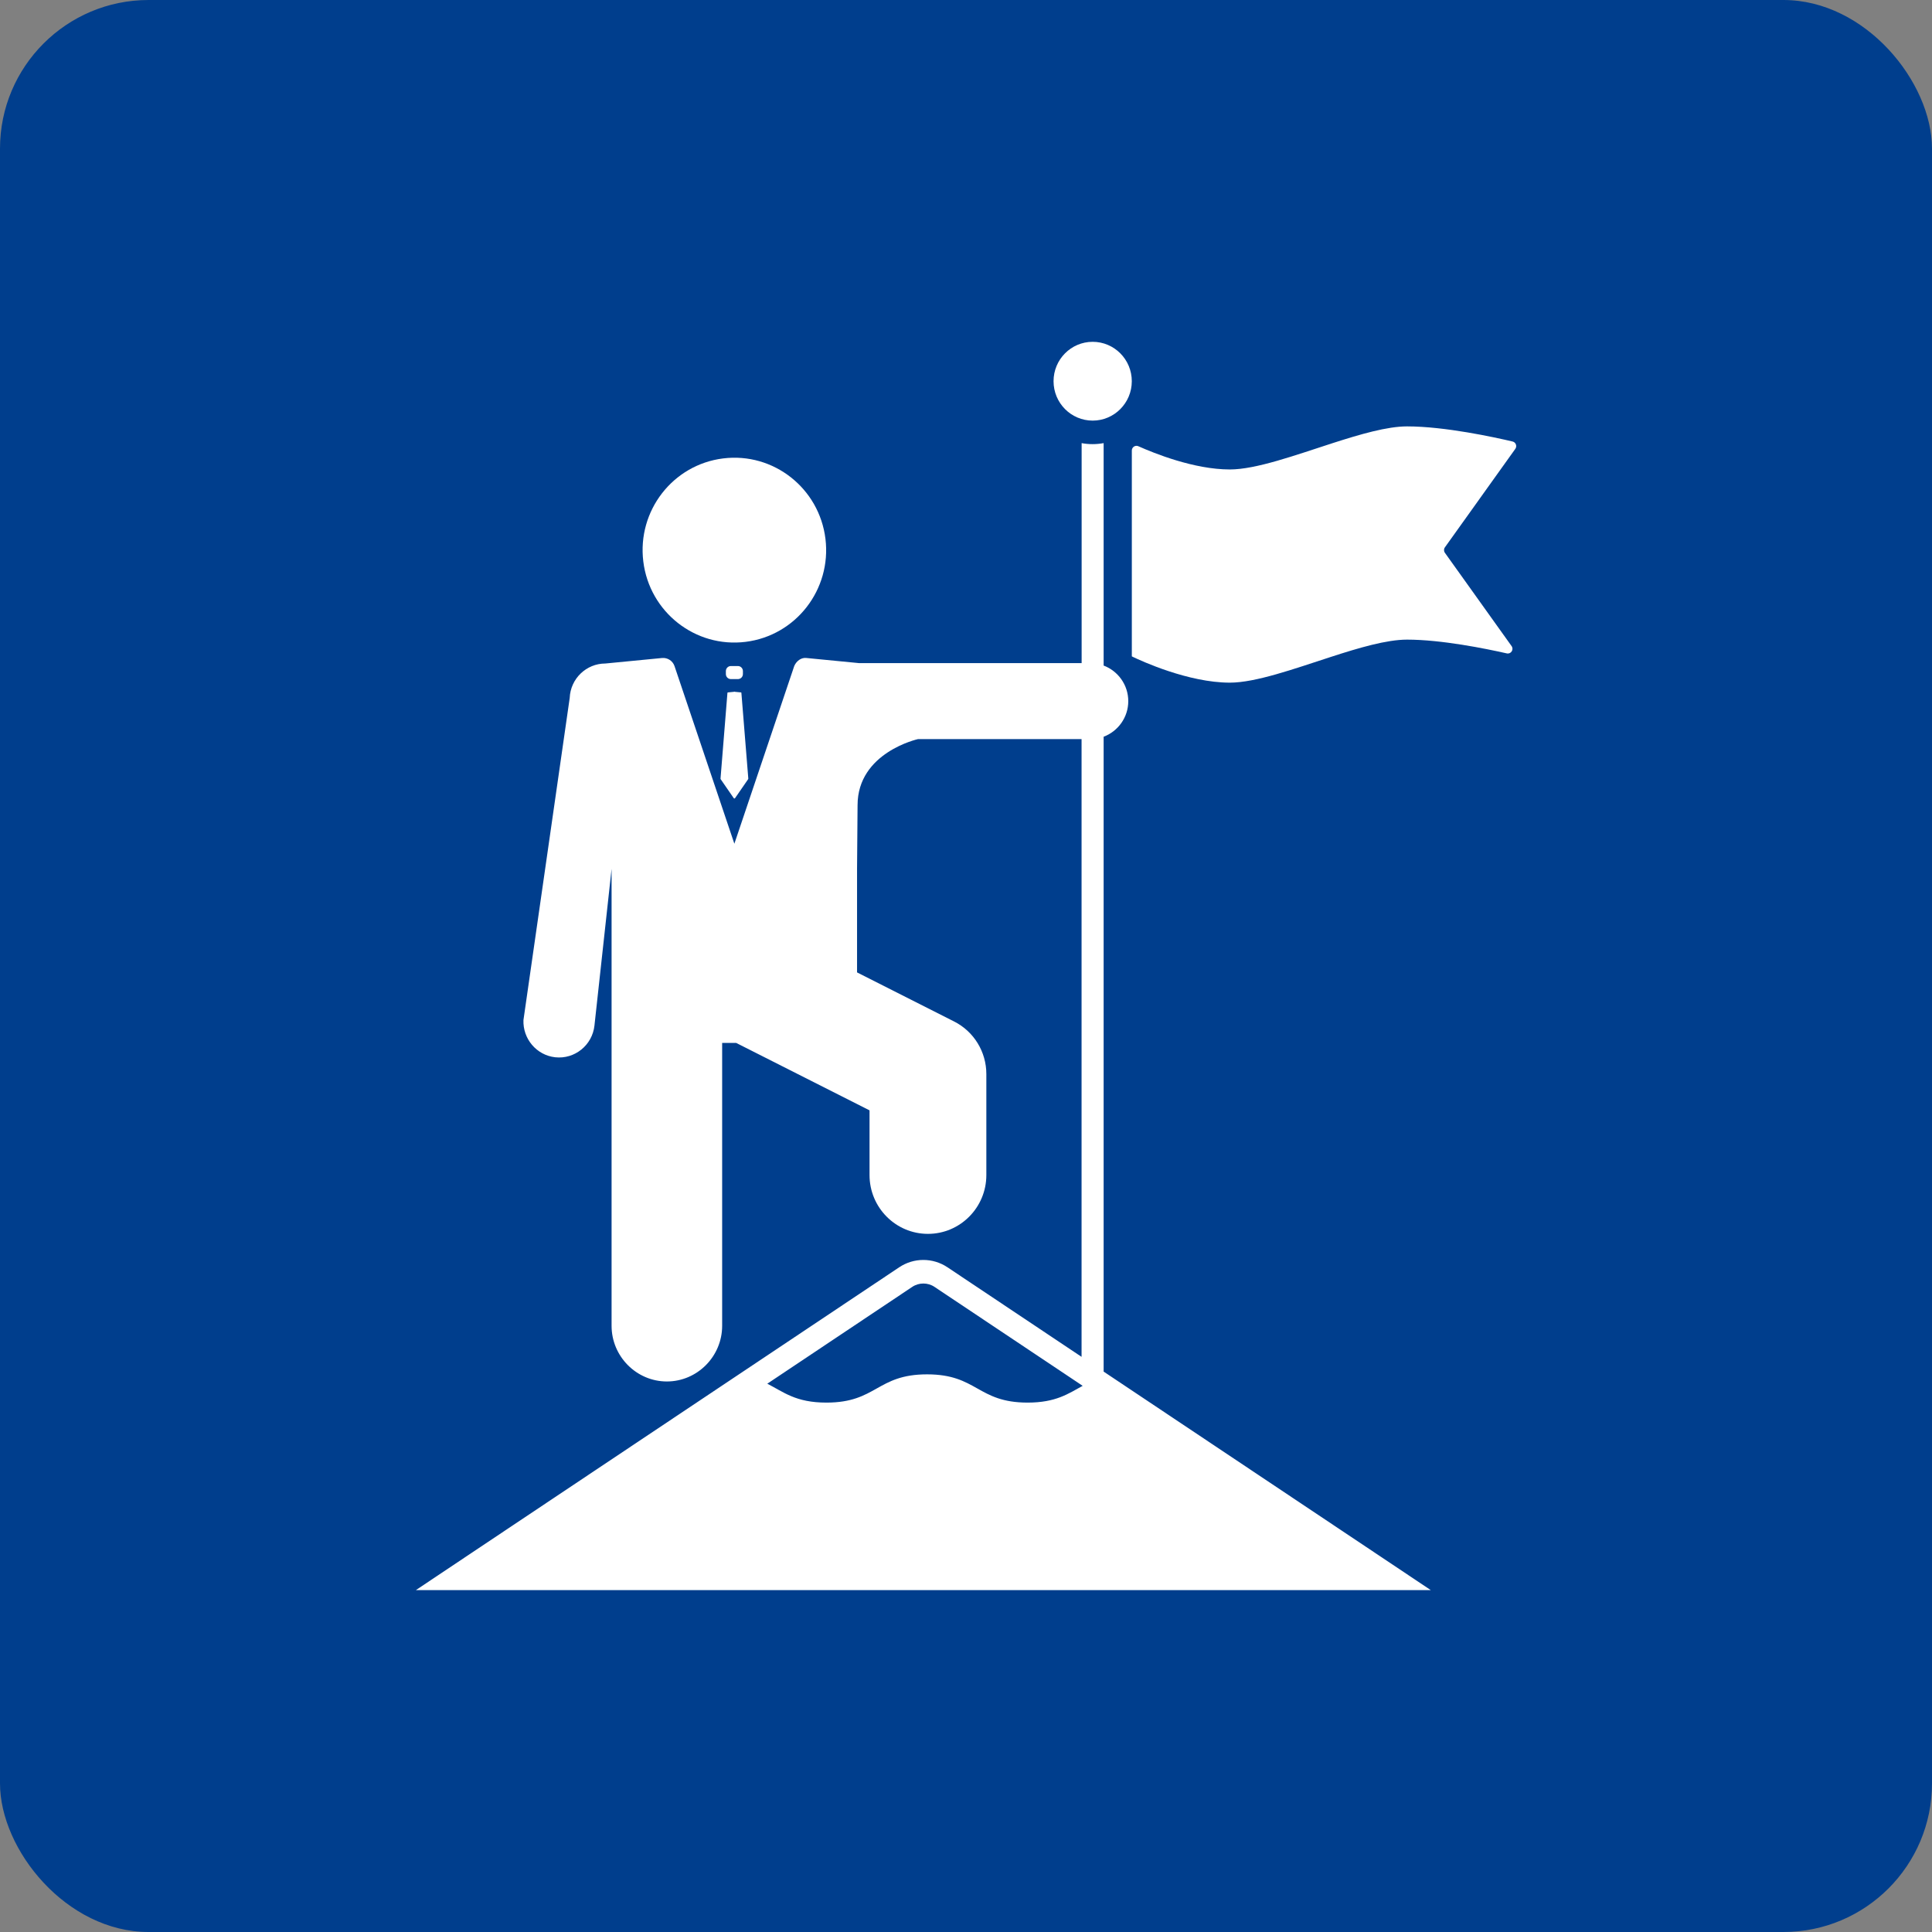
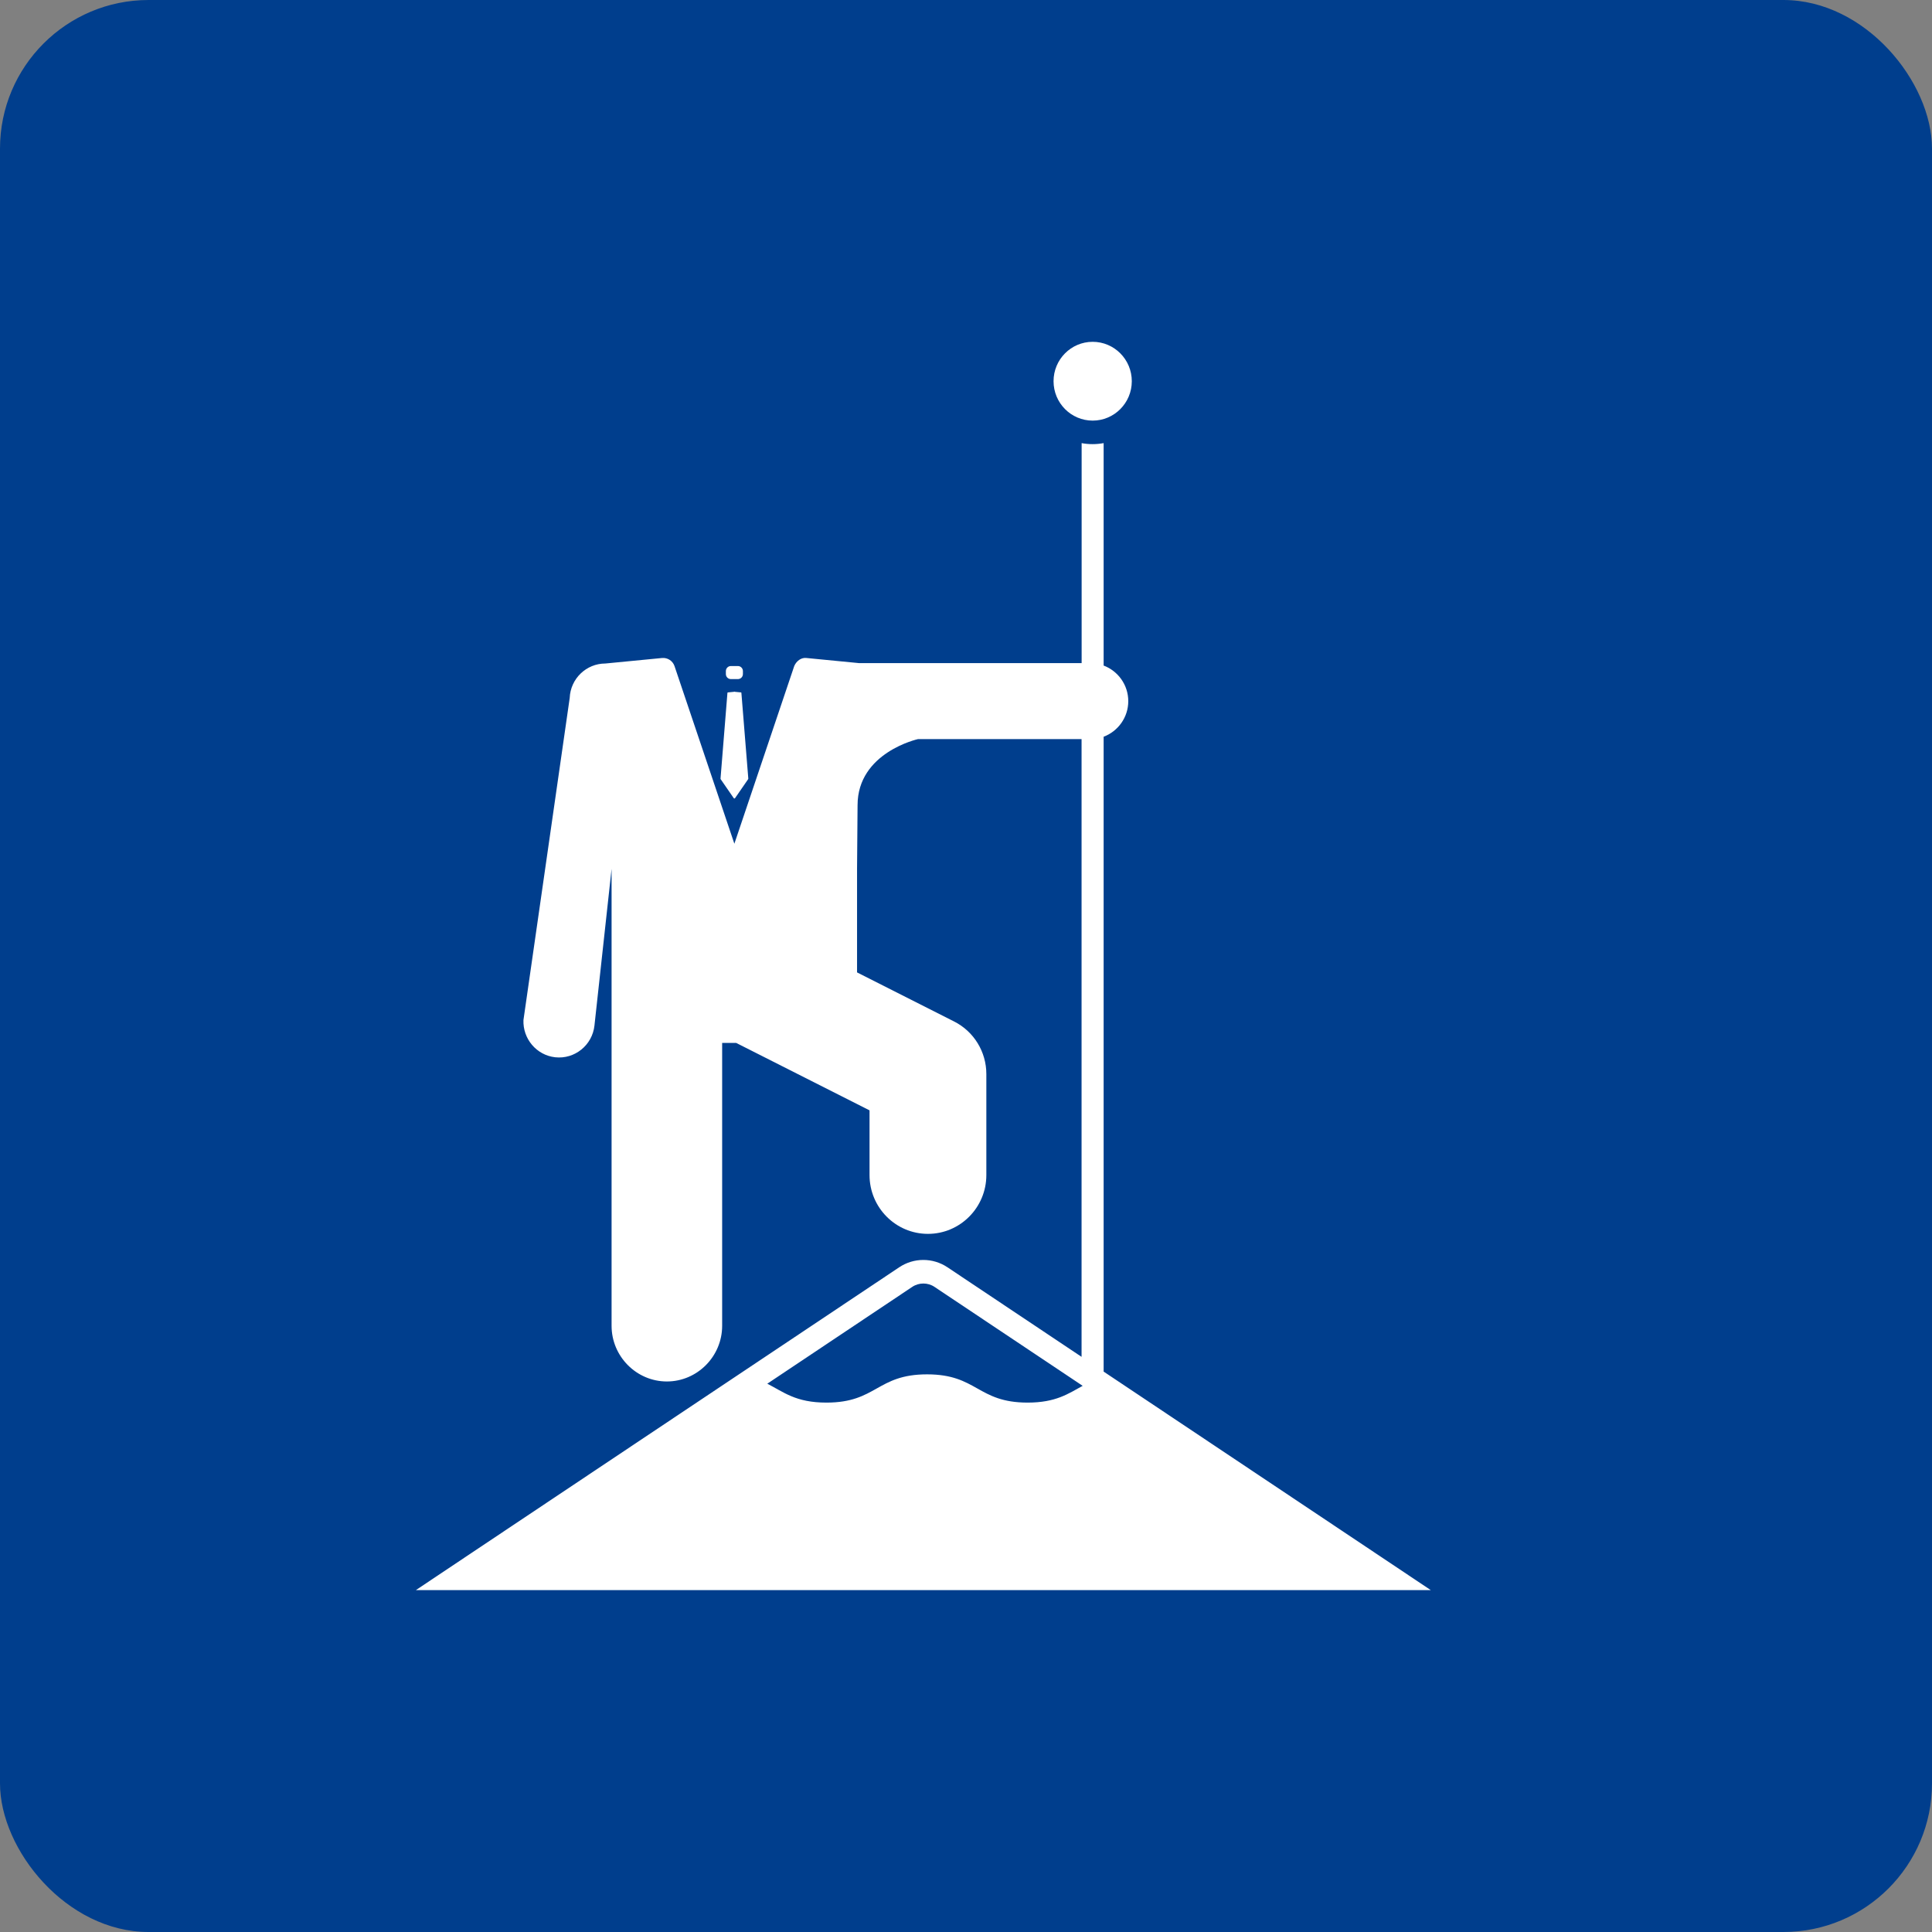
<svg xmlns="http://www.w3.org/2000/svg" width="130" height="130" viewBox="0 0 130 130" fill="none">
  <rect x="0" y="0" width="130" height="130" fill="#808080" stroke="none" />
  <rect width="130" height="130" rx="10" fill="#003E8D" />
-   <path d="M50.169 43.189C53.554 42.769 55.96 39.666 55.543 36.257C55.126 32.849 52.044 30.426 48.66 30.846C45.275 31.265 42.869 34.369 43.286 37.777C43.703 41.186 46.784 43.609 50.169 43.189Z" fill="white" />
  <path d="M49.652 44.816H49.179C48.993 44.816 48.842 44.969 48.842 45.156V45.355C48.842 45.543 48.993 45.695 49.179 45.695H49.652C49.838 45.695 49.989 45.543 49.989 45.355V45.156C49.989 44.969 49.838 44.816 49.652 44.816Z" fill="white" />
  <path d="M48.49 52.427L49.372 53.706C49.395 53.736 49.44 53.736 49.46 53.706L50.342 52.427C50.342 52.427 50.352 52.405 50.352 52.392L49.887 46.629C49.887 46.614 49.88 46.602 49.87 46.592L49.452 46.551C49.432 46.534 49.402 46.534 49.382 46.551L48.965 46.592C48.965 46.592 48.947 46.614 48.947 46.629L48.482 52.392C48.482 52.392 48.482 52.417 48.492 52.427H48.49Z" fill="white" />
  <path d="M74.261 92.291V49.573C75.226 49.21 75.919 48.274 75.919 47.179C75.919 46.084 75.226 45.147 74.261 44.784V29.817C74.021 29.86 73.774 29.885 73.521 29.885C73.269 29.885 73.021 29.863 72.781 29.817V44.618H57.787L54.242 44.273C53.894 44.241 53.584 44.49 53.444 44.812L49.414 56.773L45.384 44.812C45.26 44.46 44.914 44.241 44.544 44.276L40.732 44.646C39.457 44.646 38.39 45.66 38.335 46.957L35.222 68.636C35.172 69.892 36.095 71 37.355 71.141C38.67 71.287 39.855 70.33 40 69.006L40.017 68.847L41.152 58.465V65.61V89.21C41.152 91.269 42.827 92.956 44.872 92.956C46.917 92.956 48.592 91.269 48.592 89.21V70.174H49.532L58.509 74.713V79.066C58.509 81.251 60.269 83.024 62.439 83.024C64.609 83.024 66.369 81.251 66.369 79.066V72.271C66.369 70.773 65.531 69.406 64.201 68.734L57.669 65.431V58.462L57.704 54.18C57.704 50.623 61.776 49.731 61.776 49.731H72.776V91.299L63.752 85.272C63.269 84.95 62.709 84.779 62.129 84.779C61.549 84.779 60.989 84.95 60.507 85.272L32.327 104.093L27.982 106.996H96.276L91.931 104.093L74.256 92.288L74.261 92.291ZM69.149 94.378C65.764 94.378 65.764 92.477 62.379 92.477C58.994 92.477 58.994 94.378 55.609 94.378C53.527 94.378 52.727 93.661 51.629 93.107L61.379 86.594C61.606 86.44 61.869 86.365 62.132 86.365C62.394 86.365 62.657 86.44 62.884 86.594L72.851 93.25C71.884 93.776 71.051 94.378 69.146 94.378H69.149Z" fill="white" />
  <path d="M73.523 28.302C74.977 28.302 76.156 27.115 76.156 25.651C76.156 24.187 74.977 23 73.523 23C72.069 23 70.891 24.187 70.891 25.651C70.891 27.115 72.069 28.302 73.523 28.302Z" fill="white" />
-   <path d="M99.58 33.533L101.963 30.202C102.093 30.018 101.998 29.761 101.78 29.709C100.575 29.424 97.218 28.691 94.678 28.691C93.335 28.691 91.533 29.218 89.665 29.819C87.148 30.633 84.513 31.589 82.753 31.589C80.338 31.589 77.638 30.491 76.598 30.026C76.391 29.933 76.158 30.086 76.158 30.315V44.164C76.158 44.164 76.186 44.179 76.238 44.205C76.778 44.464 79.958 45.934 82.753 45.934C84.486 45.934 87.063 45.01 89.543 44.205C91.453 43.585 93.305 43.039 94.678 43.039C96.98 43.039 99.955 43.641 101.388 43.965C101.67 44.029 101.88 43.709 101.71 43.472L97.225 37.198C97.145 37.087 97.145 36.939 97.225 36.828L99.58 33.535V33.533Z" fill="white" />
</svg>